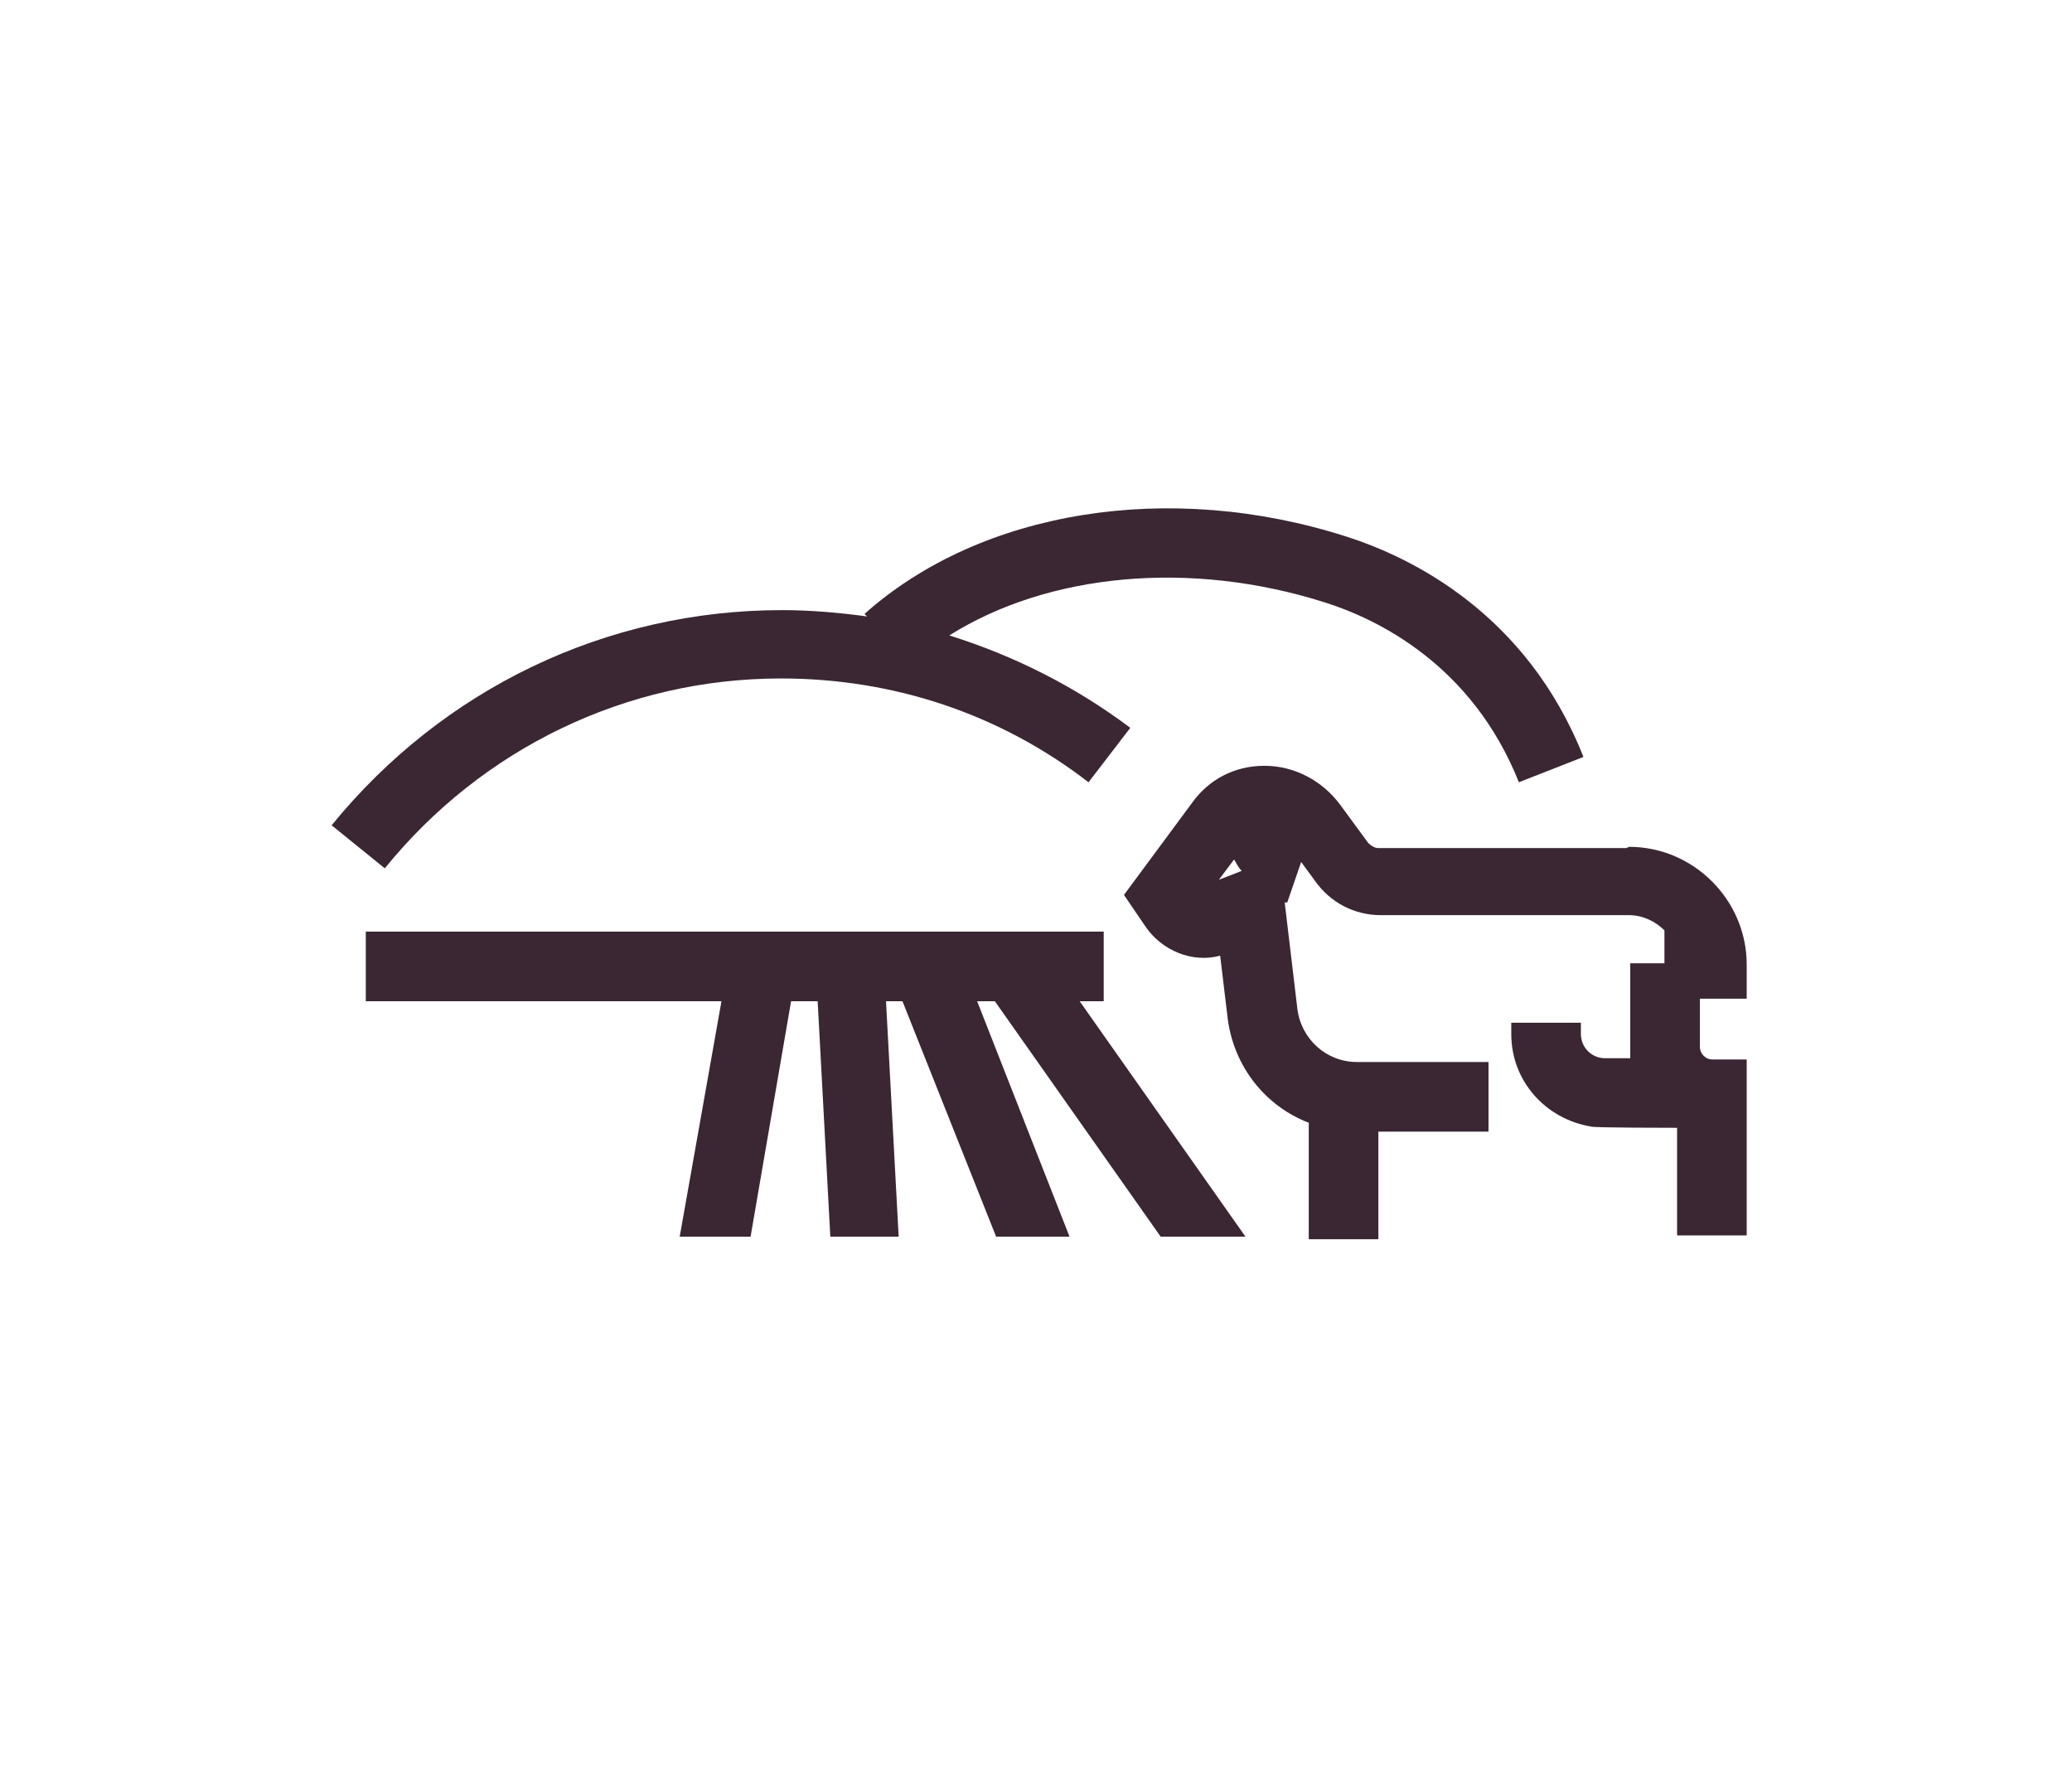
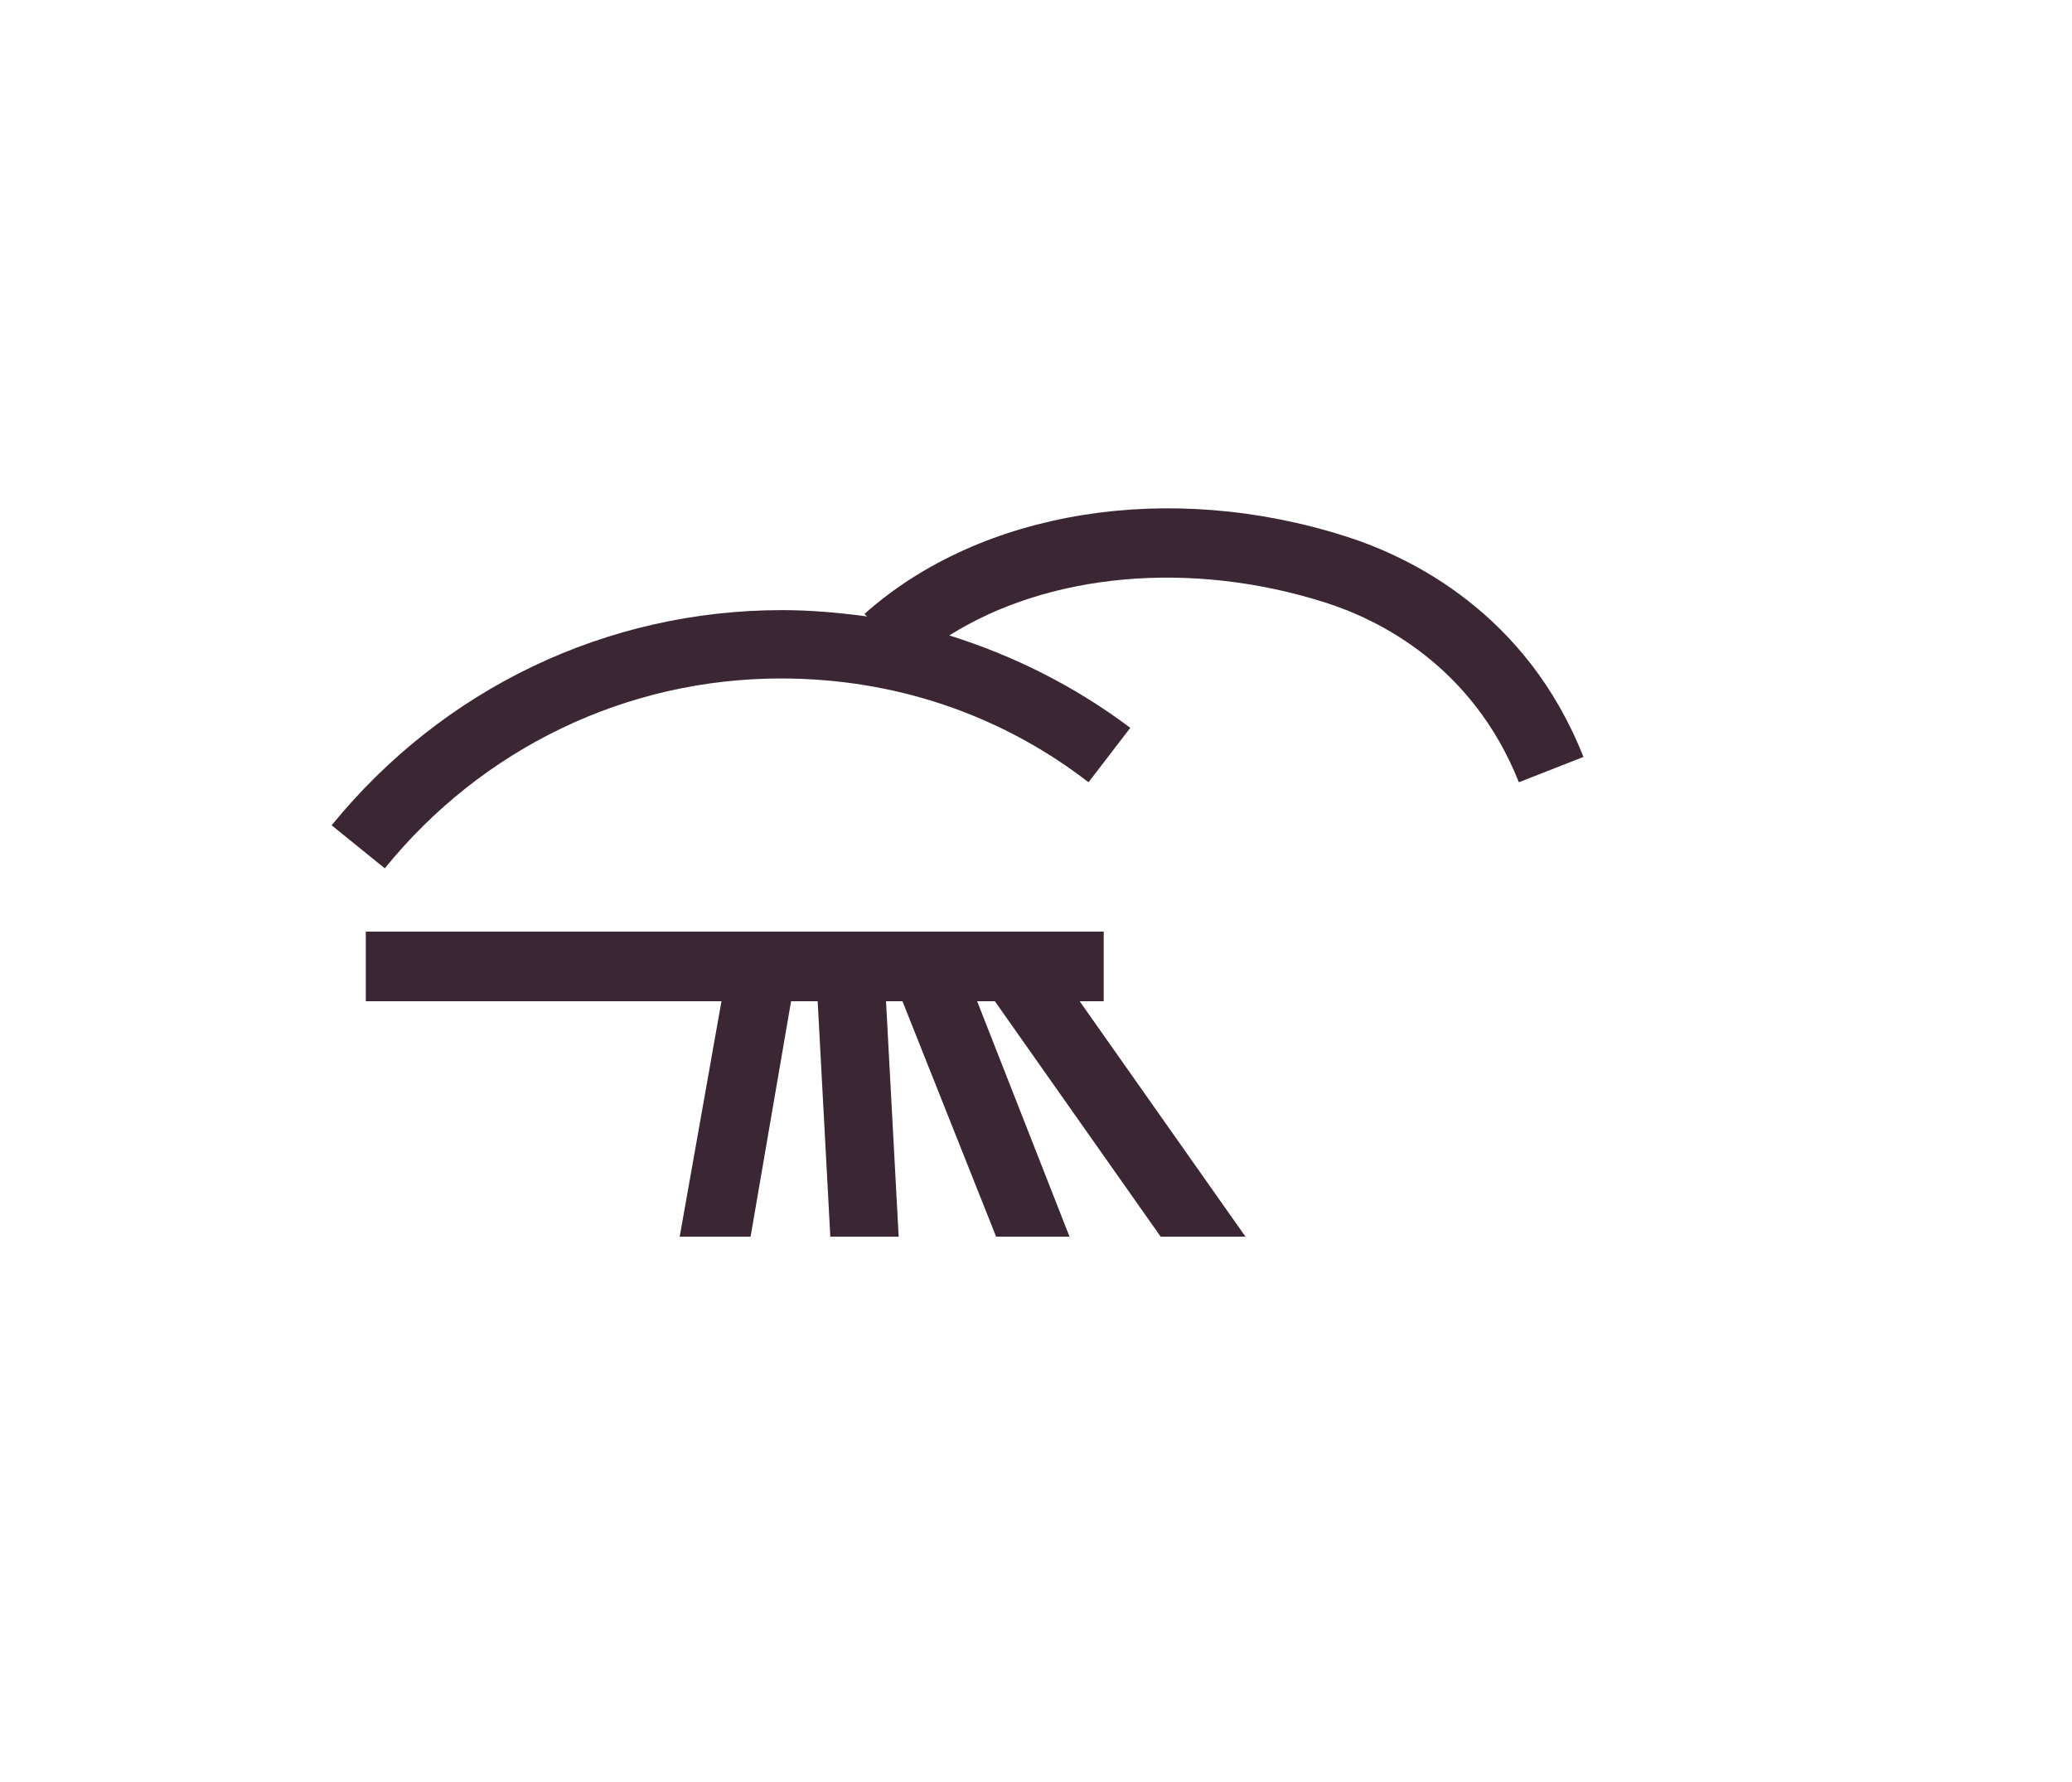
<svg xmlns="http://www.w3.org/2000/svg" id="Layer_1" version="1.1" viewBox="0 0 163.7 140.8">
  <defs>
    <style>
      .st0 {
        fill: #3a2733;
      }
    </style>
  </defs>
  <path class="st0" d="M61.7,53.6c8.9,0,17.3,2.8,24.3,8.2l3.3-4.3c-4.4-3.3-9.2-5.7-14.3-7.3,7.8-4.9,19-6,29.7-2.6,4.1,1.3,11.6,4.9,15.3,14.2l5.1-2c-4.5-11.4-13.7-15.8-18.7-17.4-14-4.5-28.9-2.1-38.1,6.1l.2.2c-2.2-.3-4.5-.5-6.7-.5-13.9,0-26.8,6.2-35.6,17l4.2,3.4c7.7-9.5,19.1-15,31.3-15Z" />
-   <path class="st0" d="M128.5,67h-19.6c-.3,0-.6-.2-.8-.4l-2.2-3c-1.4-1.9-3.6-3.1-6-3.1s-4.4,1.1-5.7,2.9l-5.4,7.3,1.7,2.5c1.3,1.9,3.7,2.9,5.9,2.3l.6,5c.5,3.8,3,6.9,6.4,8.2v9.2h5.5v-8.5h8.7v-5.5h-10.4c-2.4,0-4.4-1.8-4.7-4.2l-1-8.4c0,0,.1,0,.2,0l1.1-3.2,1.1,1.5c1.2,1.7,3.1,2.7,5.2,2.7h0s0,0,0,0h19.6c1.1,0,2.1.5,2.8,1.2v2.6h-2.7v6.5c0,.3,0,.7,0,1h-2c-1.1,0-1.9-.9-1.9-1.9v-.9h-5.5v.9c0,3.7,2.7,6.7,6.3,7.3h0c0,.1,6.8.1,6.8.1v8.5h5.5v-13.9h-2.7c-.6,0-1-.5-1-1v-3.8h3.7v-2.7c0-5.1-4.2-9.3-9.3-9.3ZM96.3,69.5l1.2-1.6c.2.3.3.6.6.9l-.5.2-1.3.5Z" />
  <polygon class="st0" points="53.7 97.7 59.3 97.7 62.5 79.1 64.6 79.1 65.6 97.7 71 97.7 70 79.1 71.3 79.1 78.7 97.7 84.5 97.7 77.2 79.1 78.6 79.1 91.7 97.7 98.4 97.7 85.3 79.1 87.2 79.1 87.2 73.6 28.9 73.6 28.9 79.1 57 79.1 53.7 97.7" />
</svg>